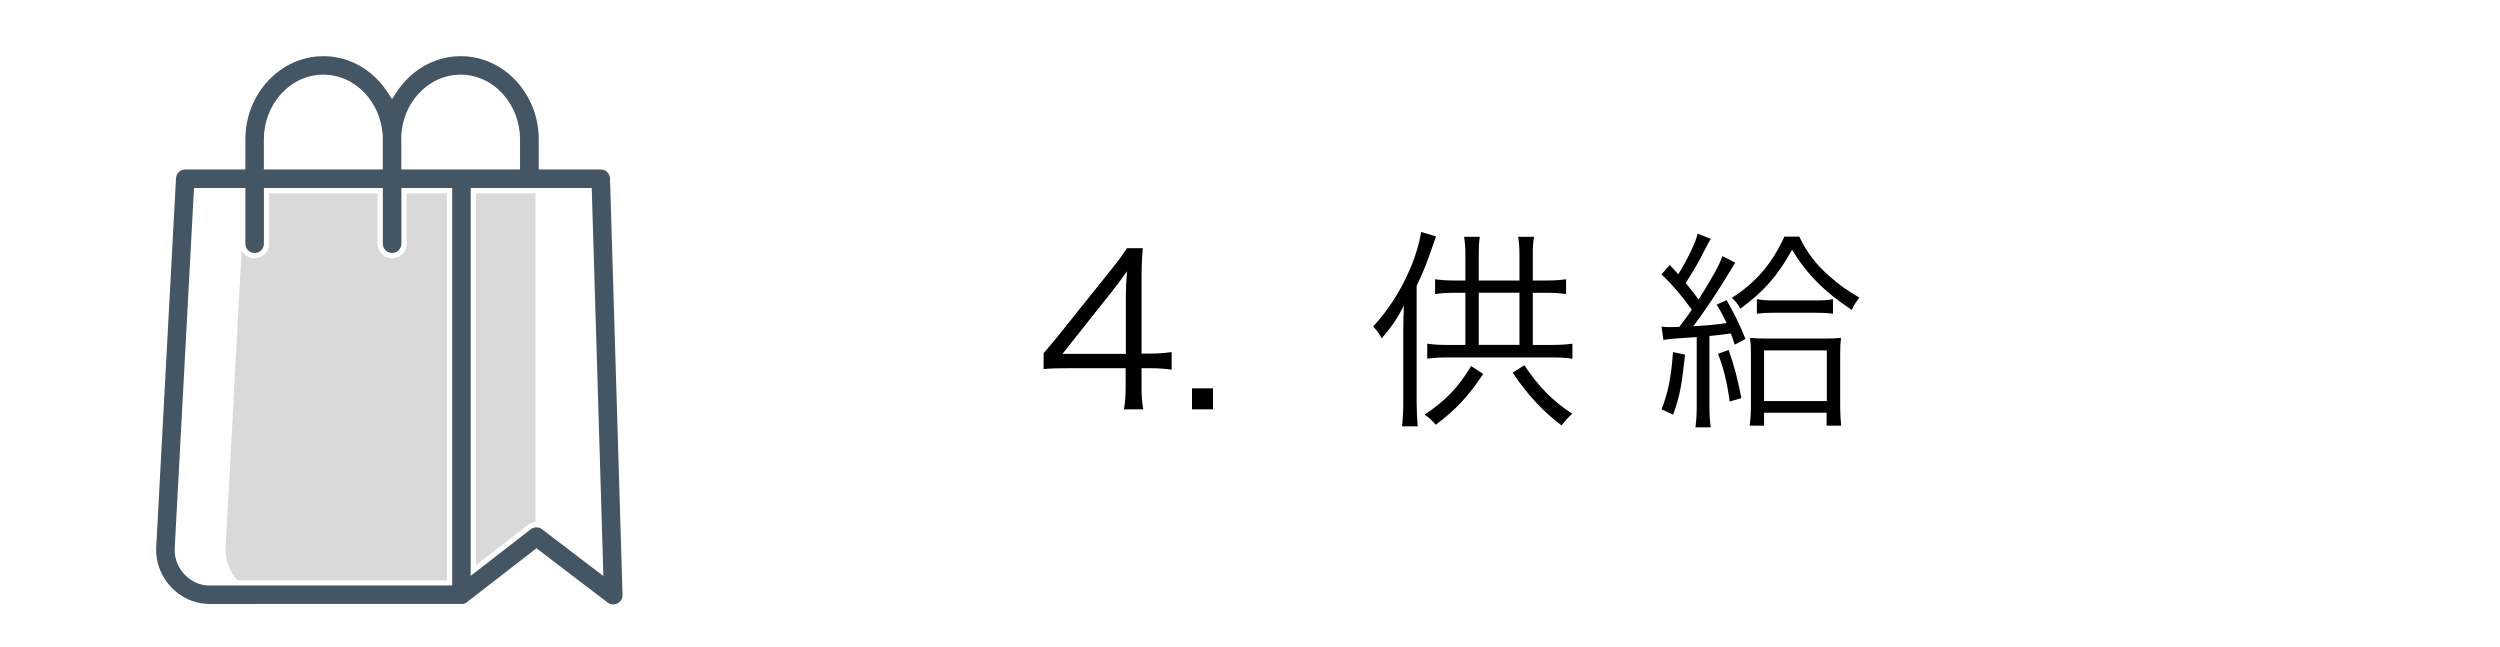
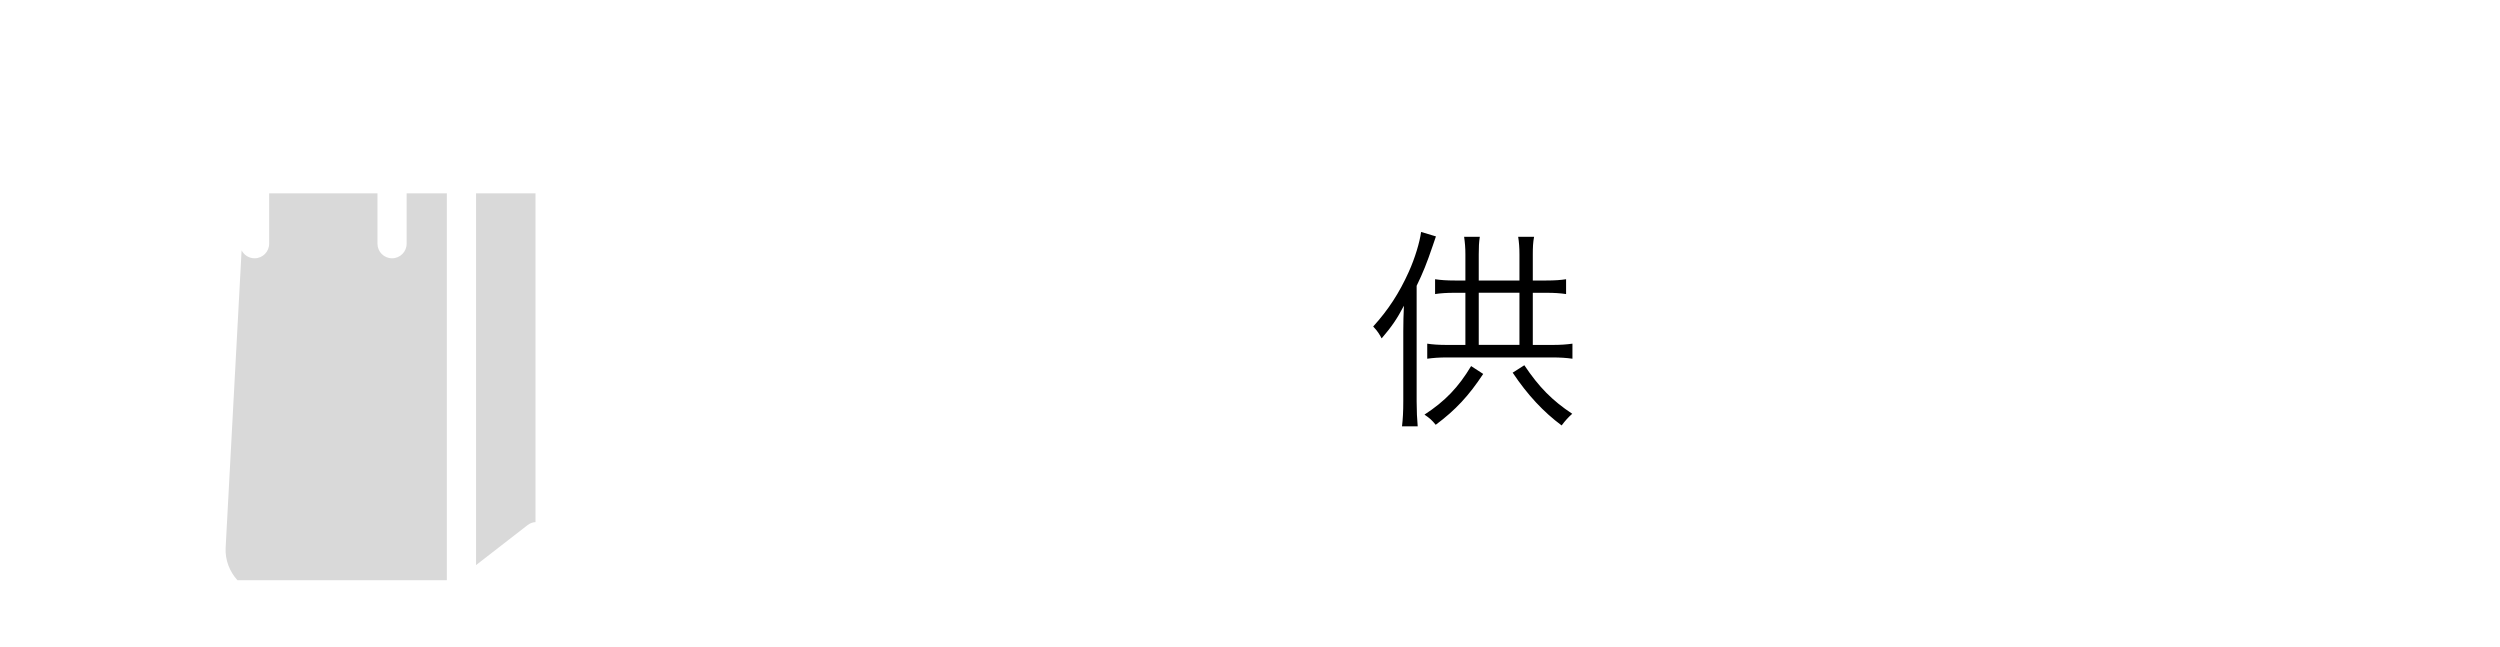
<svg xmlns="http://www.w3.org/2000/svg" id="_レイヤー_1" data-name="レイヤー 1" viewBox="0 0 471.75 122.09">
  <defs>
    <style>
      .cls-1 {
        fill: #445564;
      }

      .cls-1, .cls-2, .cls-3 {
        stroke-width: 0px;
      }

      .cls-2 {
        fill: #000;
      }

      .cls-3 {
        fill: #d9d9d9;
        fill-rule: evenodd;
      }
    </style>
  </defs>
  <g>
    <path class="cls-3" d="M44.8,109.48c-1.46-1.61-2.35-3.78-2.22-6.17l3.01-56.07c.46.89,1.38,1.5,2.45,1.5,1.52,0,2.75-1.23,2.75-2.75v-9.51h20.44v9.51c0,1.52,1.23,2.75,2.75,2.75s2.75-1.23,2.75-2.75v-9.51h7.59v73h-39.52ZM101.05,36.48v62.04c-.53.03-1.05.22-1.5.57l-9.72,7.54V36.48h11.23Z" />
-     <path class="cls-3" d="M45.26,108.48c-1.18-1.45-1.78-3.25-1.68-5.11l2.89-53.97c.48.22,1.01.34,1.56.34,2.07,0,3.75-1.68,3.75-3.75v-8.51h18.44v8.51c0,2.07,1.68,3.75,3.75,3.75s3.75-1.68,3.75-3.75v-8.51h5.59v71h-38.06ZM90.82,37.48h9.23v60.23c-.4.13-.77.33-1.11.59l-8.11,6.29V37.48Z" />
-     <path class="cls-1" d="M115.7,114.05c-.38,0-.75-.12-1.05-.36l-13.42-10.23-12.84,9.95-.04.02-.21.18-.06.05-.18.11-.2.09-.13.05-.25.05h-.26s-47.55.01-47.55.01c-.09,0-.26,0-.5-.02-2.53-.13-4.91-1.25-6.71-3.15-1.83-1.93-2.84-4.43-2.84-7.04,0-.1,0-.28.02-.54l3.73-69.58c.05-.93.81-1.66,1.74-1.66h.78s10.57,0,10.57,0v-5.68c0-4.15,1.52-8.07,4.28-11.04,2.79-3,6.5-4.66,10.44-4.66s7.64,1.65,10.44,4.66c.62.66,1.18,1.39,1.68,2.15l.84,1.29.84-1.29c.5-.77,1.06-1.49,1.68-2.15,2.79-3,6.5-4.66,10.44-4.66s7.64,1.65,10.44,4.66c2.76,2.97,4.28,6.89,4.28,11.04v5.68h11.71c.95,0,1.71.75,1.74,1.7l2.36,78.44c.04.48-.09.9-.35,1.24-.33.44-.84.69-1.39.69ZM32.96,103.4s0,.15,0,.37c0,1.73.66,3.37,1.86,4.64,1.19,1.25,2.73,1.98,4.36,2.07h46.15s0-75,0-75h-9.59v10.51c0,.96-.78,1.75-1.75,1.75s-1.75-.78-1.75-1.75v-10.51h-22.44v10.51c0,.96-.78,1.75-1.75,1.75s-1.75-.78-1.75-1.75v-10.51h-9.69l-3.64,67.92ZM113.86,108.7l-2.2-73.23h-22.84v73.19l11.34-8.79c.31-.24.67-.36,1.06-.36s.76.13,1.06.36h0l11.58,8.83ZM86.91,14.09c-2.96,0-5.76,1.26-7.88,3.54-1.96,2.1-3.13,4.89-3.31,7.86v.1c0,.24.01.47.01.71v5.68h22.4v-5.68c0-3.27-1.19-6.35-3.34-8.67-2.12-2.28-4.92-3.54-7.88-3.54ZM61.01,14.09c-2.96,0-5.76,1.26-7.88,3.54-2.15,2.31-3.34,5.39-3.34,8.67v5.68h22.44v-6.68h-.04c-.22-2.89-1.38-5.61-3.3-7.67-2.12-2.28-4.92-3.54-7.88-3.54Z" />
  </g>
  <g>
-     <path class="cls-2" d="M196.93,66.64c.84-.96,1.76-2.08,2.6-3.08l10.12-12.64c1.36-1.68,2.08-2.68,3-4.08h3c-.2,2.36-.24,3.6-.24,6.76v13.12h1.52c1.68,0,2.72-.08,4.16-.28v3.32c-1.48-.2-2.48-.28-4.2-.28h-1.48v3.44c0,1.92.08,2.84.32,4.32h-3.64c.24-1.4.32-2.52.32-4.32v-3.44h-10.72c-2.24,0-3.44.04-4.76.16v-3ZM212.45,56.61c0-2.12.04-3.4.24-5.44-.84,1.2-1.84,2.52-3,4l-9.2,11.6h11.96v-10.16Z" />
-     <path class="cls-2" d="M228.89,73.28v3.96h-3.96v-3.96h3.96Z" />
    <path class="cls-2" d="M270.96,44.61c-.16.48-.32.88-.6,1.76-1.16,3.4-1.84,5.08-3.04,7.56v21.84c0,1.72.08,3.4.2,4.68h-2.96c.16-1.4.24-2.68.24-4.8v-13.12c0-1.84.04-3,.12-4.84-1.32,2.52-2.32,3.96-4.2,6.16-.12-.2-.2-.32-.24-.44q-.4-.68-.76-1.12c-.36-.4-.56-.64-.6-.68,2.84-3.12,4.92-6.32,6.72-10.32,1.16-2.56,2.08-5.64,2.32-7.52l2.8.84ZM279.88,70.56c-2.72,4.12-5.2,6.8-8.96,9.6-.72-.88-1.12-1.24-2.12-1.92,3.92-2.56,6.4-5.16,8.8-9.16l2.28,1.48ZM286.72,52.93v-4.92c0-1.28-.08-2.32-.24-3.32h3c-.2,1.04-.24,2-.24,3.32v4.92h2.56c1.6,0,2.68-.08,3.72-.24v2.8c-1.08-.16-2.16-.24-3.72-.24h-2.56v9.84h3.6c1.68,0,2.72-.08,3.88-.24v2.84c-1.16-.16-2.24-.24-3.88-.24h-19.68c-1.64,0-2.64.08-3.84.24v-2.84c1.04.16,2.16.24,3.84.24h3.36v-9.84h-2c-1.56,0-2.72.08-3.72.24v-2.8c1.04.16,2.16.24,3.72.24h2v-4.96c0-1.2-.08-2.16-.24-3.28h2.96c-.16,1.04-.2,1.96-.2,3.32v4.92h7.68ZM286.72,65.08v-9.84h-7.68v9.84h7.68ZM287.64,68.92c2.76,4.12,5.24,6.64,9.04,9.16-.72.64-1.28,1.24-2,2.2-3.4-2.52-6.44-5.76-9.24-9.96l2.2-1.4Z" />
-     <path class="cls-2" d="M313.53,61.64c.72.08,1.2.08,1.88.08.36,0,.56,0,1.48-.04q1.64-2.16,2.36-3.24c-2-2.76-3.48-4.48-5.72-6.68l1.56-1.76c.8.88,1,1.12,1.6,1.76,1.96-3.24,3.36-6.16,3.64-7.68l2.52,1q-.4.52-1.52,2.76c-.84,1.68-1.8,3.32-3.24,5.56,1.32,1.6,1.6,2,2.44,3.12,2.76-4.4,4.04-6.76,4.48-8.2l2.44,1.24c-.24.36-.52.76-.96,1.56-1.88,3.16-4.84,7.64-6.96,10.44,2.8-.16,3.72-.24,6.28-.6-.68-1.4-.96-2-1.88-3.48l1.88-.84c1.52,2.68,2.48,4.64,3.56,7.32l-2.04,1.08c-.32-1.04-.44-1.36-.72-2.12-1.64.24-2.2.28-4.04.48v13.24c0,1.76.08,2.76.24,4h-2.88c.16-1.24.24-2.4.24-4v-13.04q-1.44.12-4.48.32c-.68.04-1.12.12-1.8.24l-.36-2.52ZM317.97,66.92c-.64,6-1,7.76-2.24,11.32l-2.2-1c1.24-3.12,1.84-6.08,2.16-10.8l2.28.48ZM326.2,66.04c1.04,2.96,1.64,5.24,2.4,9.08l-2.2.64c-.52-3.68-1.16-6.28-2.2-9l2-.72ZM339.52,44.65c1.52,3.12,3.12,5.2,5.76,7.52,1.68,1.52,3.28,2.64,5.6,4-.56.64-1.12,1.52-1.44,2.32-5.2-3.44-8.52-6.8-11.28-11.36-2.68,4.88-5.32,7.88-9.76,11.12-.52-.96-.84-1.32-1.6-2.04,4.6-2.96,7.56-6.44,9.92-11.56h2.8ZM332.88,80.32h-2.72c.16-1.12.24-2.52.24-3.92v-9.48c0-1.48-.04-2.08-.16-3.16.8.08,1.64.12,2.84.12h11.52c1.2,0,2-.04,2.8-.12-.12,1-.16,1.68-.16,3.16v9.32c0,1.64.08,3.28.2,4.08h-2.76v-2.44h-11.8v2.44ZM331.52,56.45c1.04.2,1.76.24,3.6.24h7.2c1.84,0,2.52-.04,3.56-.24v2.76c-1.08-.16-2-.2-3.68-.2h-7c-1.6,0-2.68.04-3.68.2v-2.76ZM332.88,75.68h11.84v-9.56h-11.84v9.56Z" />
  </g>
</svg>